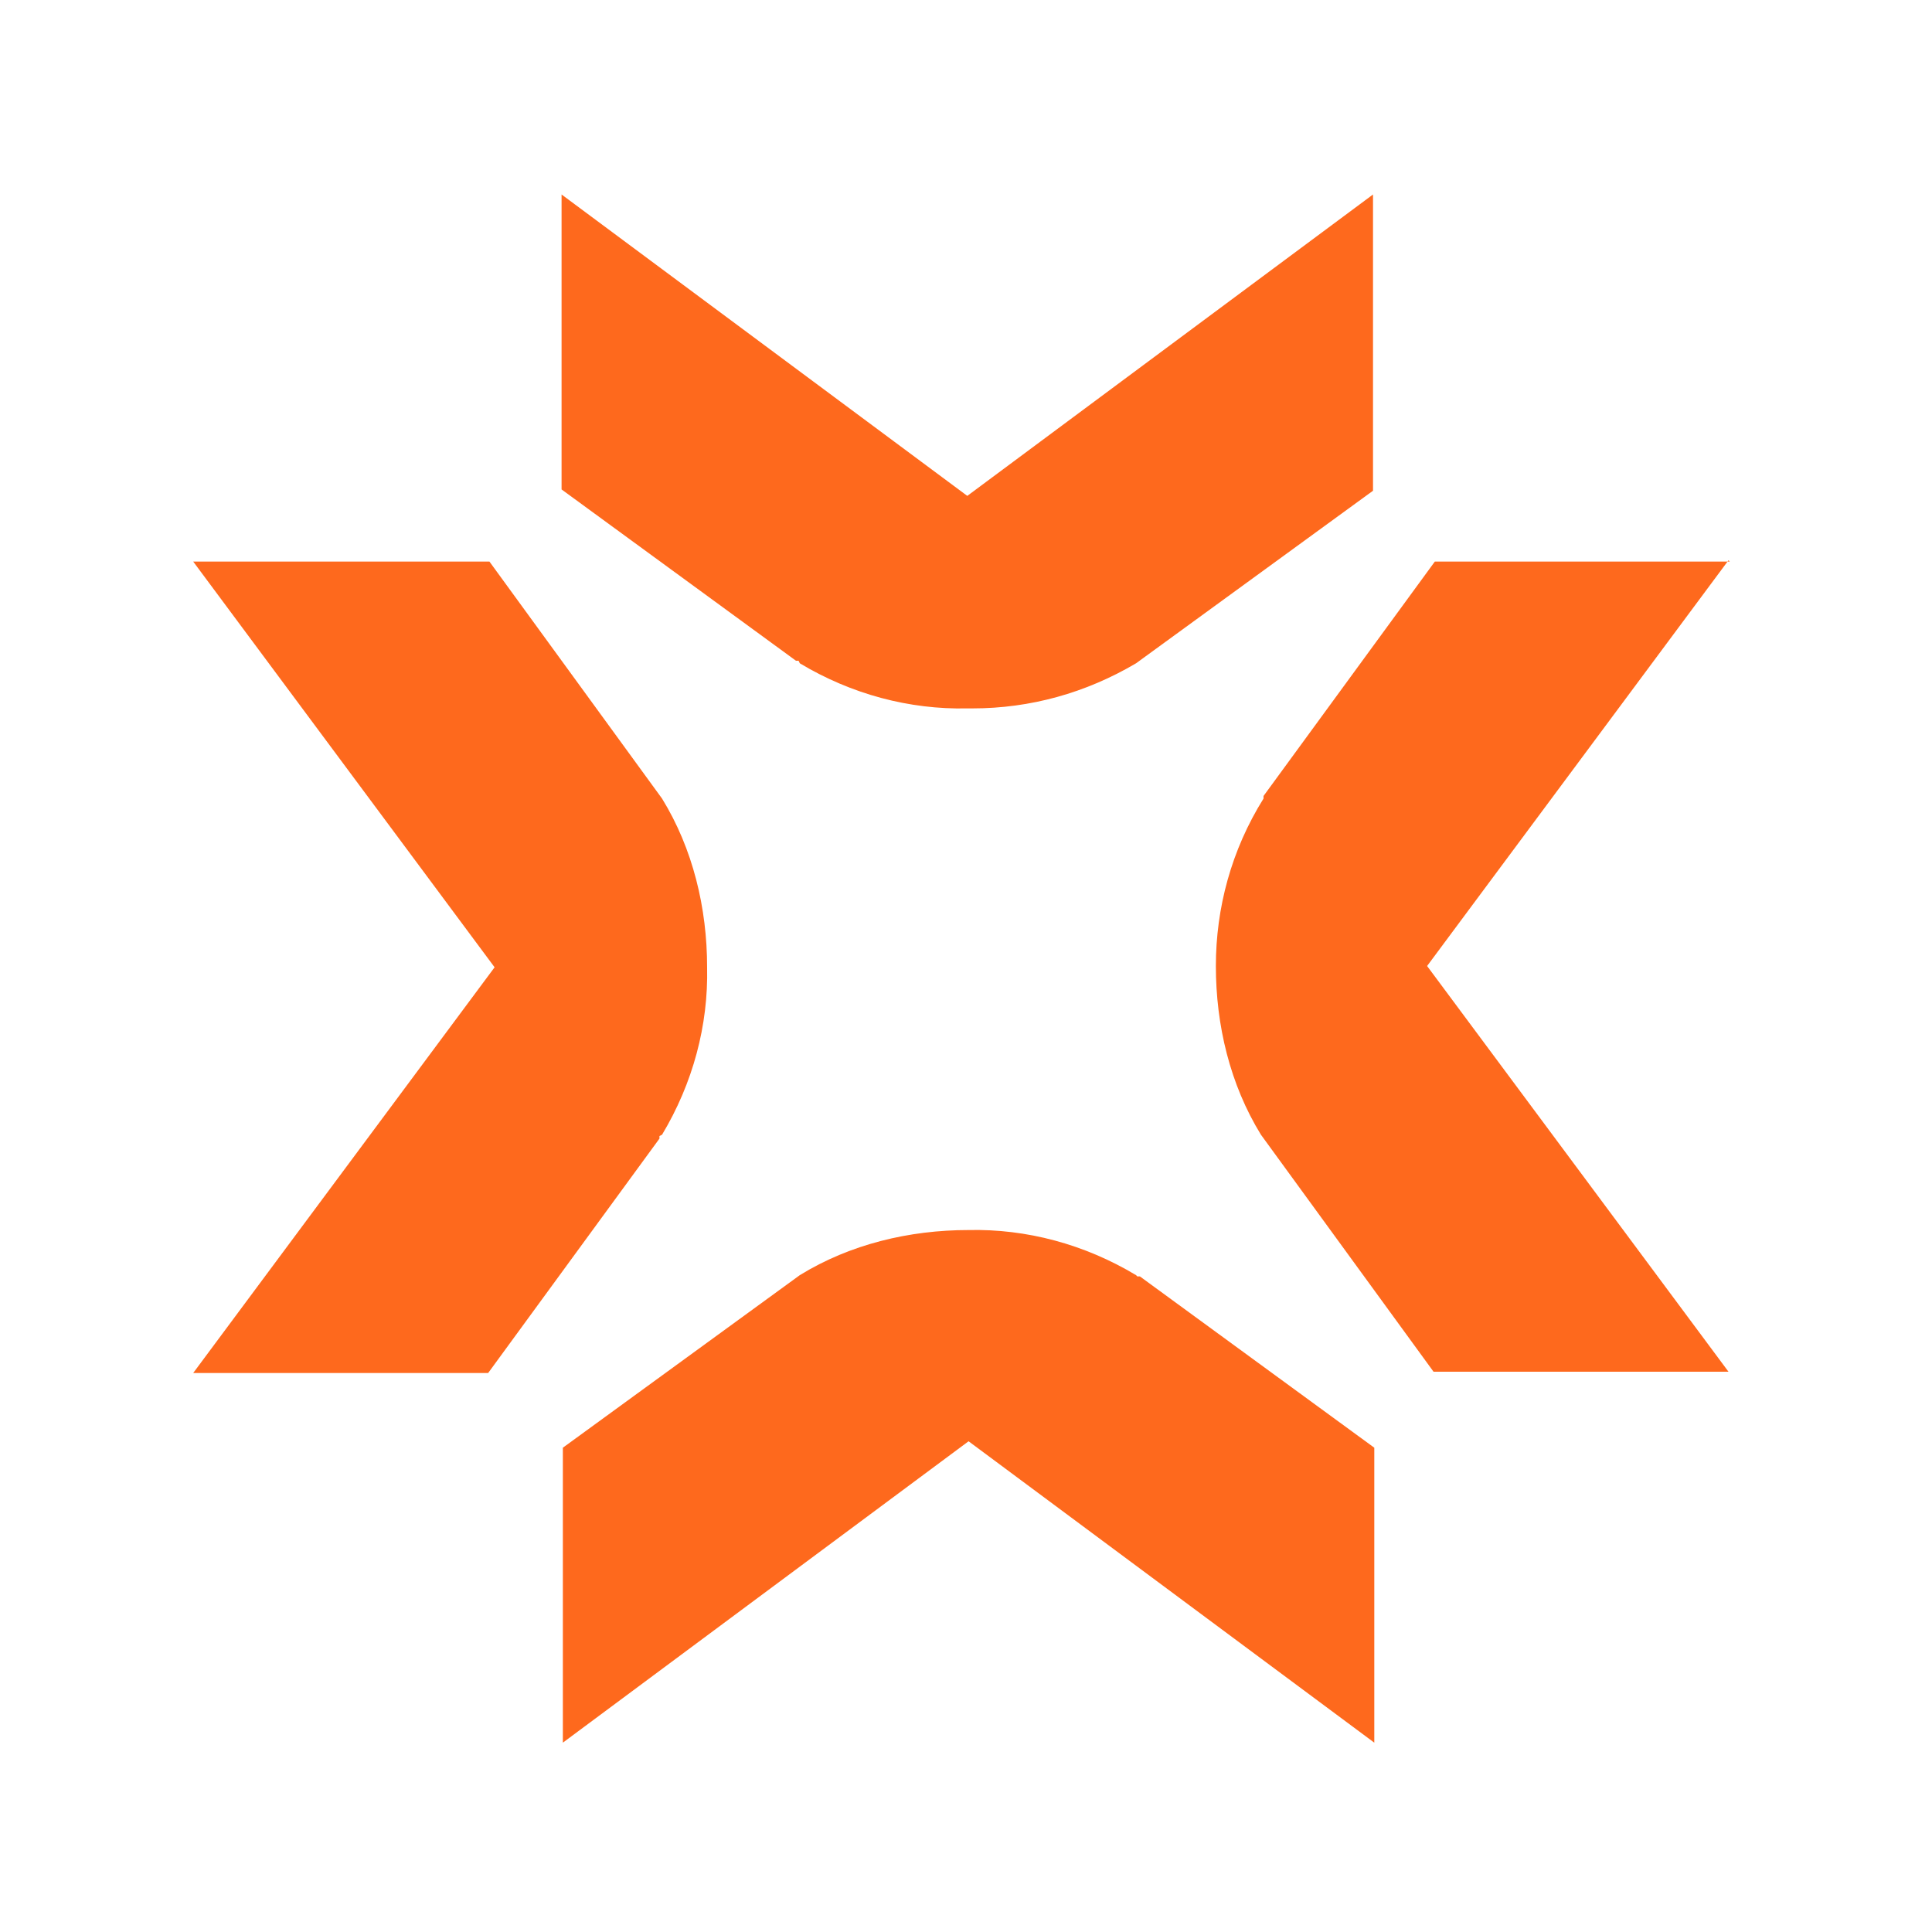
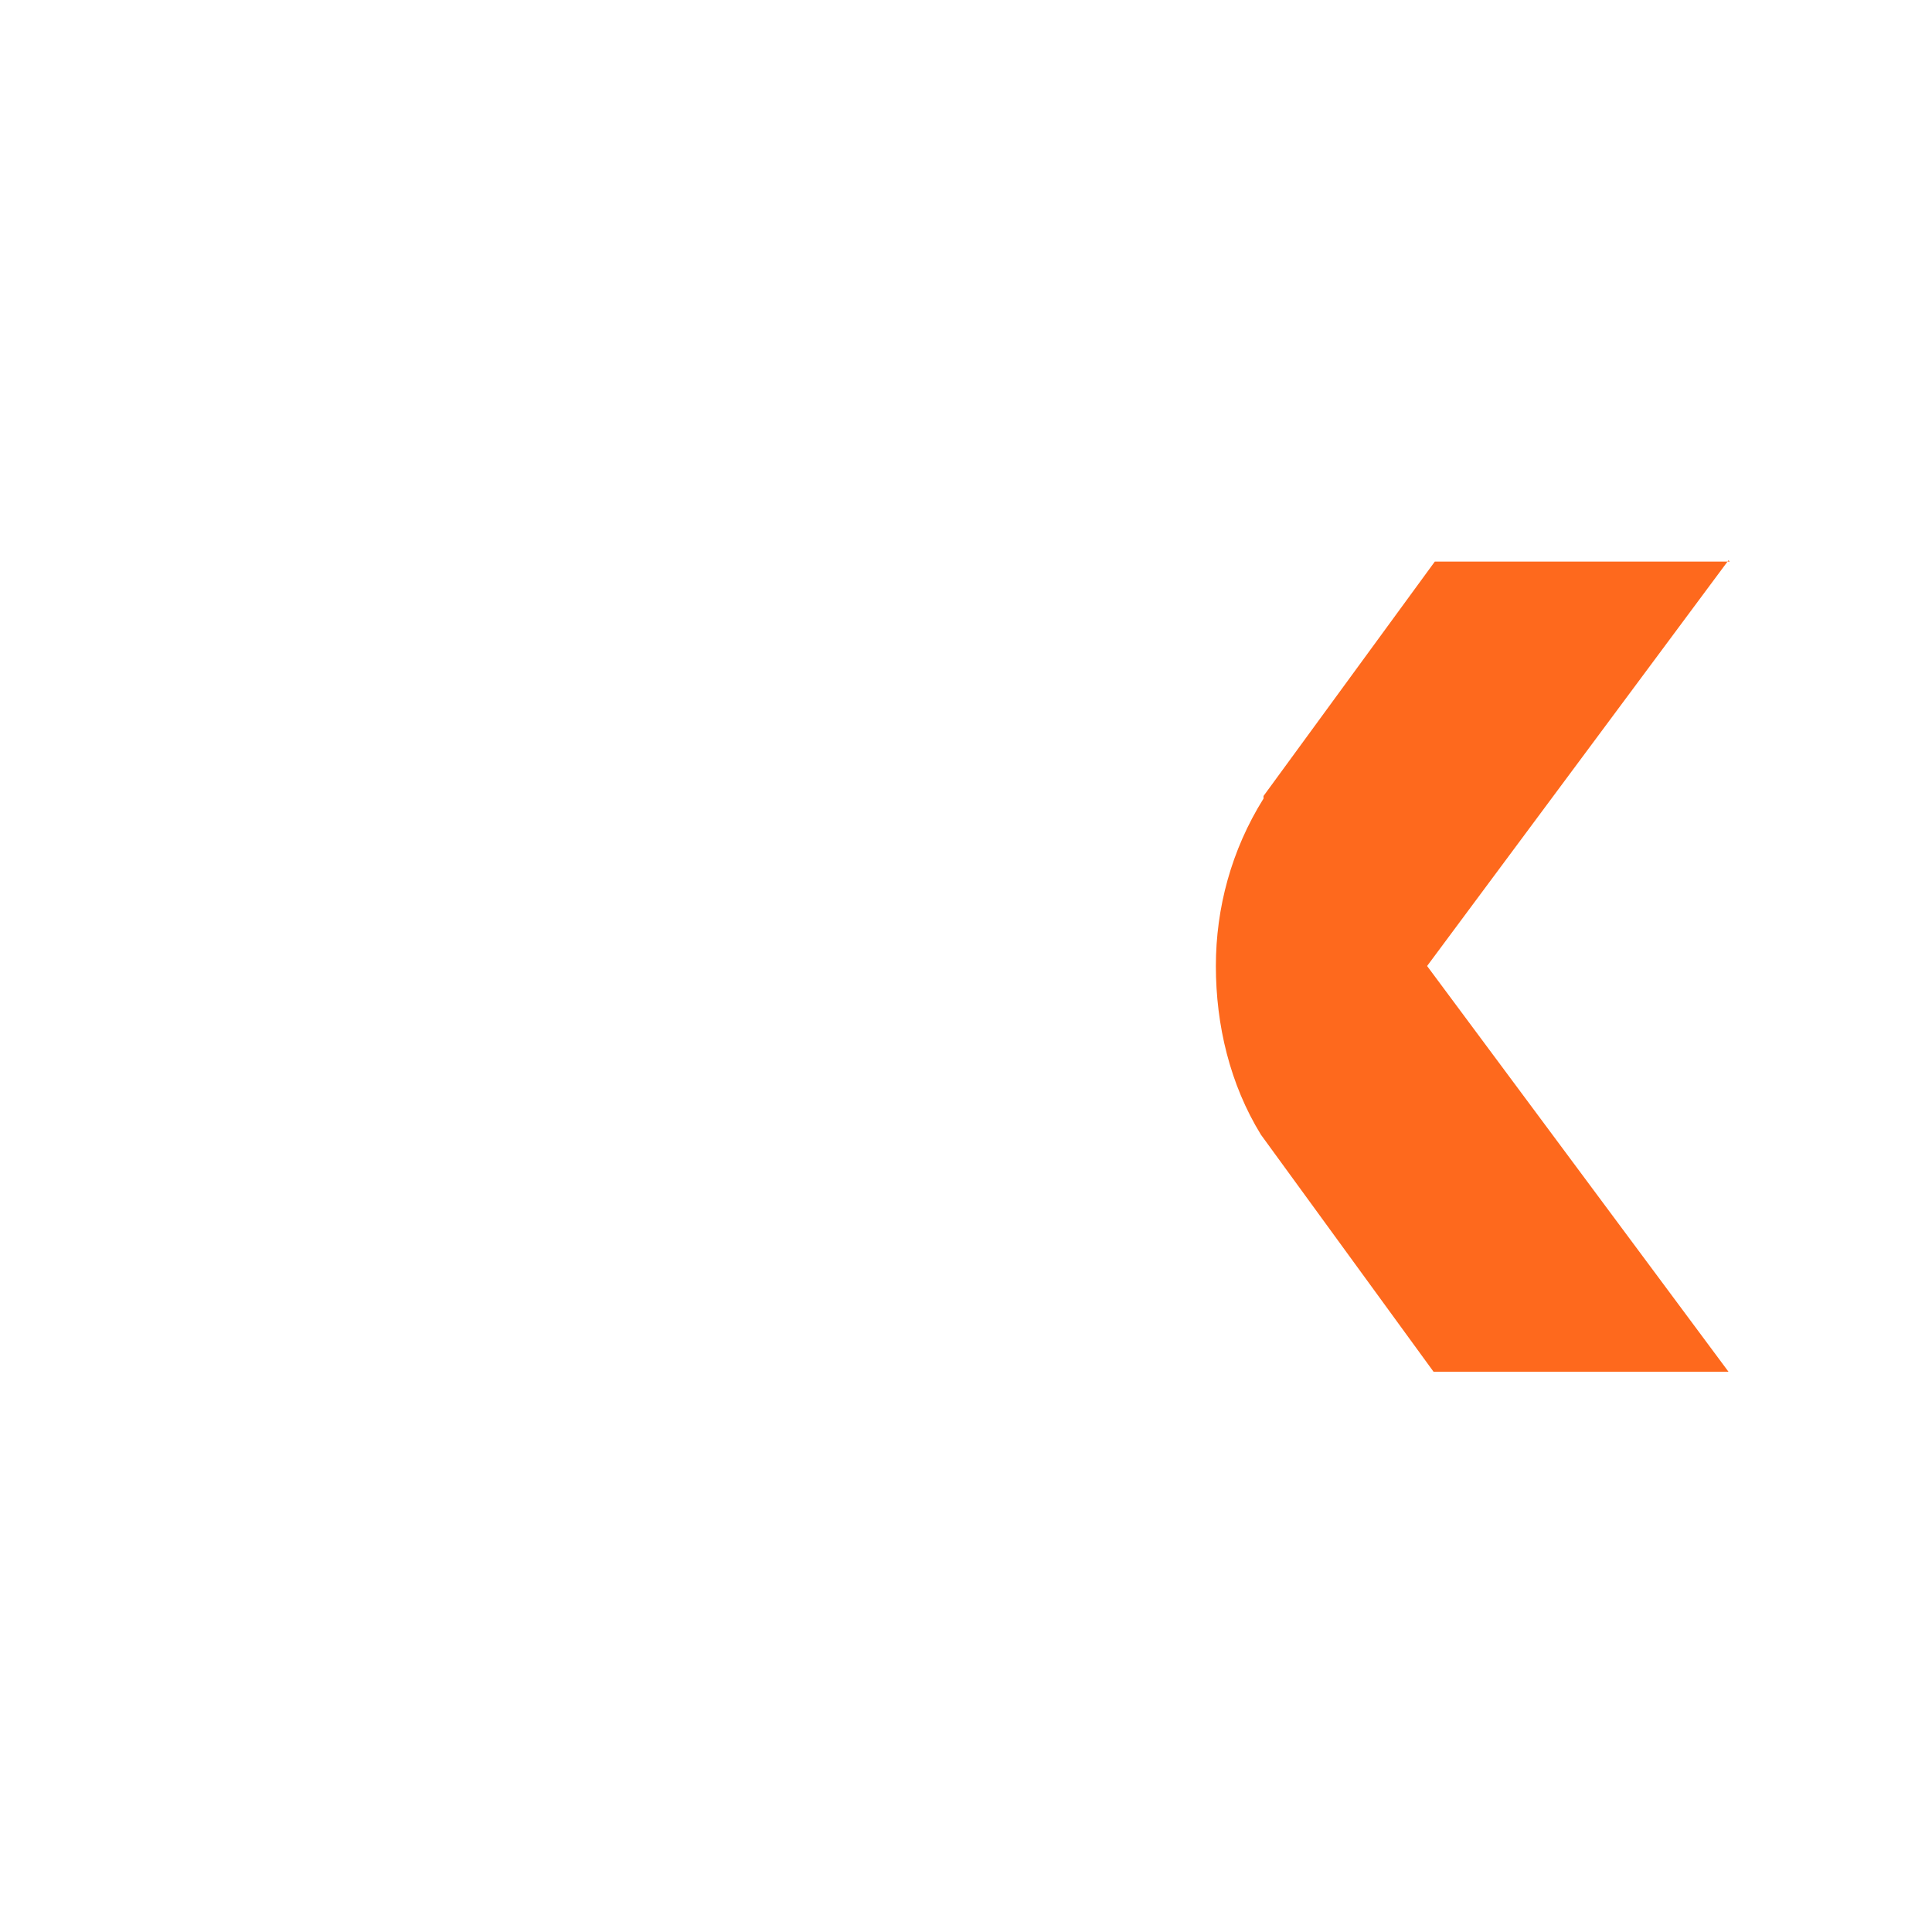
<svg xmlns="http://www.w3.org/2000/svg" version="1.1" viewBox="0 0 150 150">
  <defs>
    <style>
      .cls-1 {
        fill: #fe691d;
      }
    </style>
  </defs>
  <g>
    <g id="Capa_1">
      <g>
-         <path class="cls-1" d="M62.1,51.5c4,2.4,8.5,3.6,13,3.5.1,0,.3,0,.4,0,4.5,0,8.8-1.2,12.7-3.5l18.4-13.4V15.1l-31.5,23.4-31.5-23.4v22.9l18.2,13.3h.2Z" />
-         <path class="cls-1" d="M88.2,99c-4-2.4-8.5-3.6-13-3.5-4.6,0-9.2,1.1-13.1,3.5l-18.4,13.4v22.9l31.5-23.4,31.5,23.4v-22.9l-18.2-13.3h-.2Z" />
        <path class="cls-1" d="M134.3,43.6h-22.9l-13.3,18.2v.2c-2.5,4-3.7,8.5-3.7,13,0,4.6,1.1,9.2,3.5,13.1l13.4,18.4h22.9l-23.4-31.5,23.4-31.5Z" />
-         <path class="cls-1" d="M51.4,88.1c2.4-4,3.6-8.5,3.5-13,0-4.6-1.1-9.2-3.5-13.1l-13.4-18.4H15l23.4,31.5-23.4,31.5h22.9l13.3-18.2v-.2Z" />
      </g>
    </g>
  </g>
</svg>